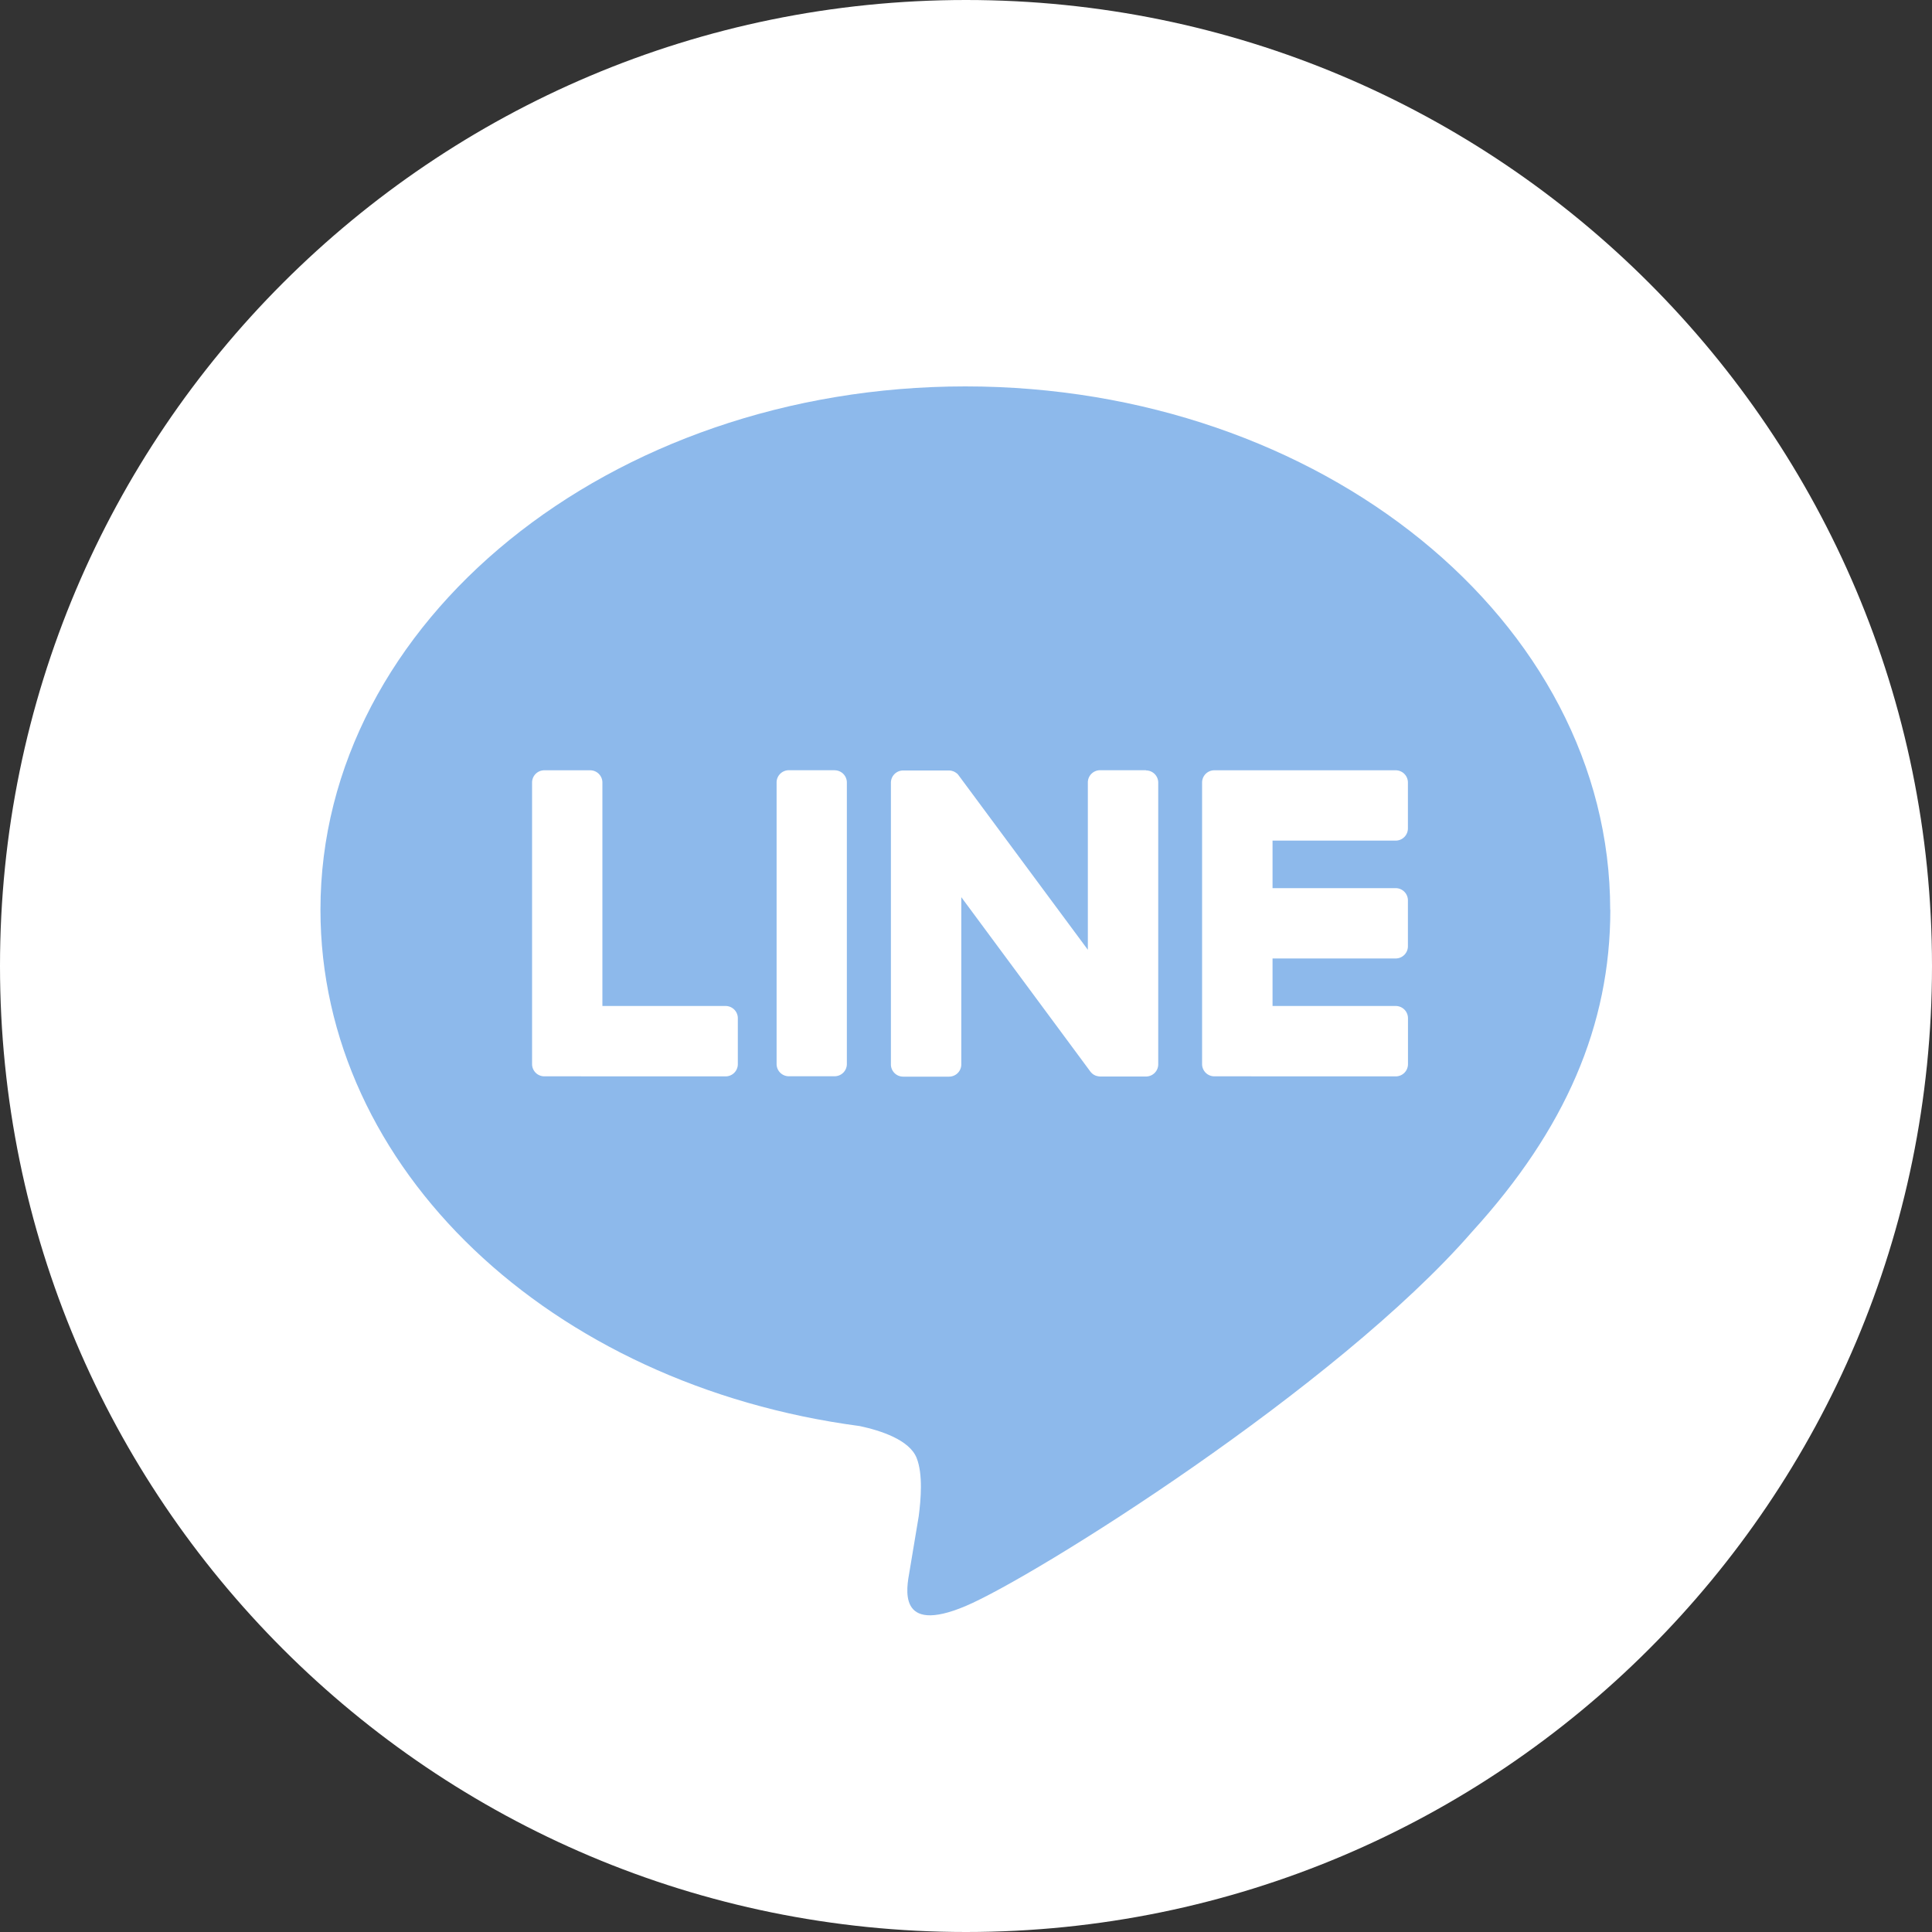
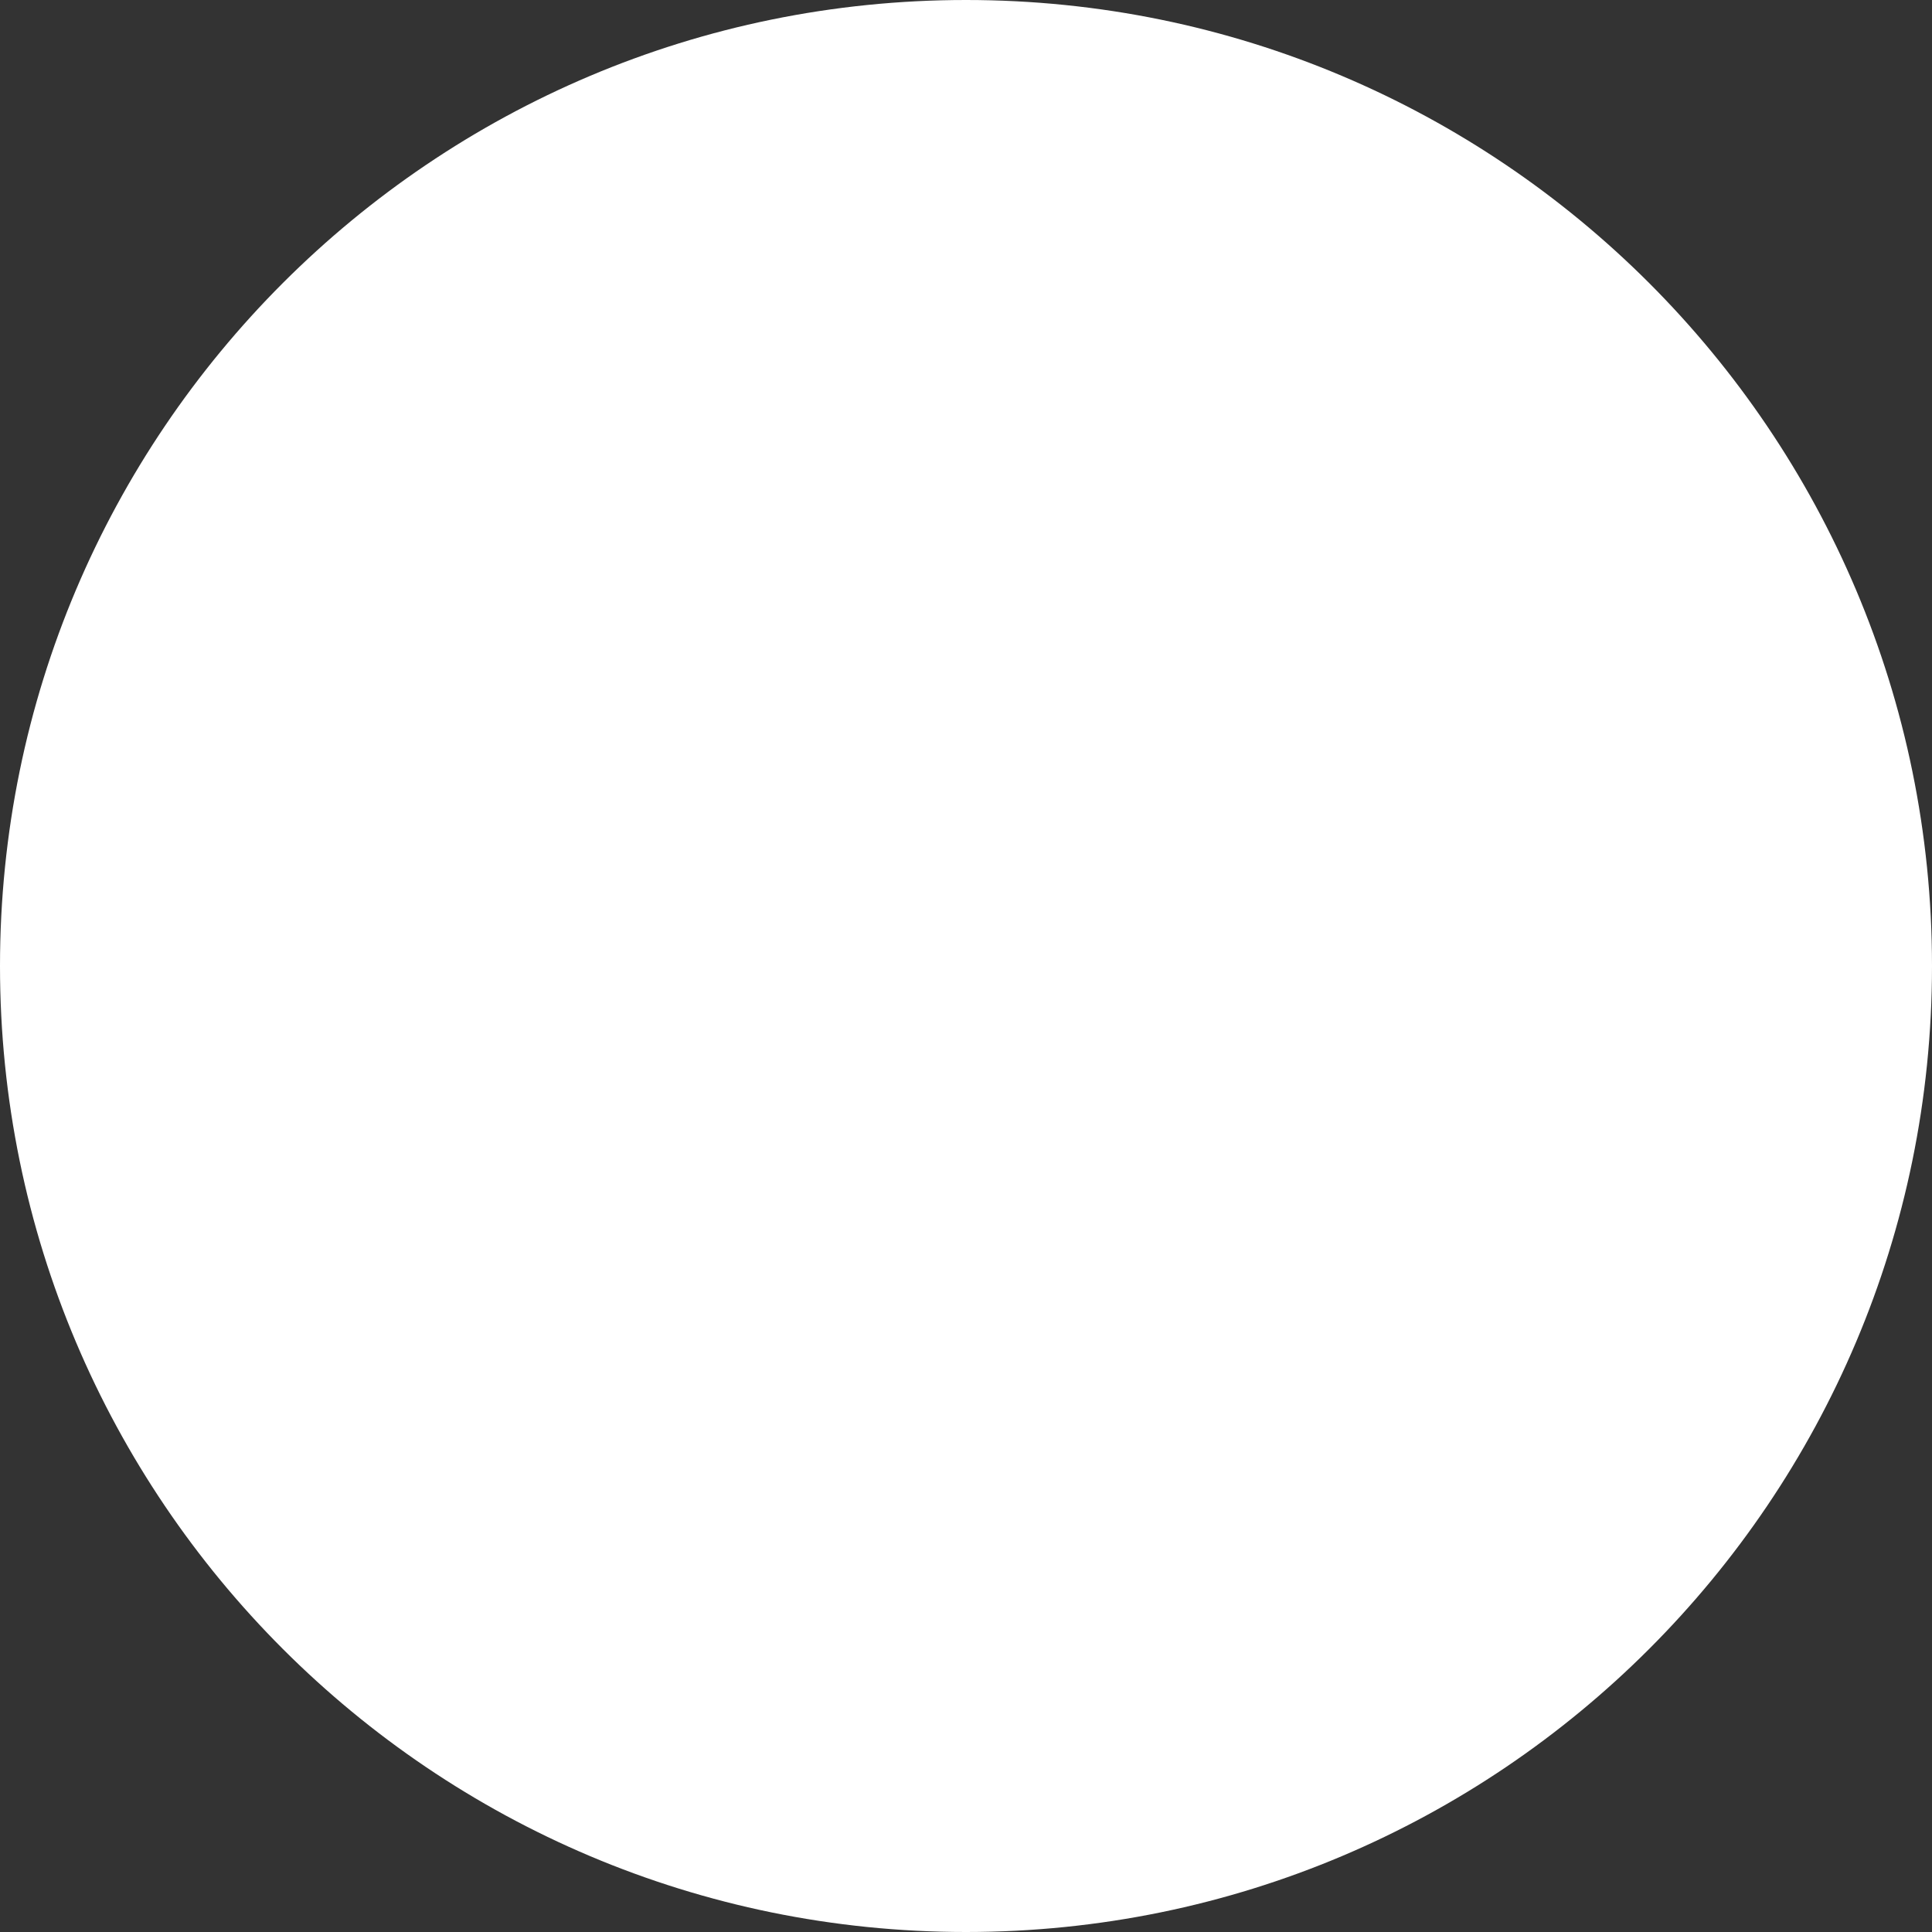
<svg xmlns="http://www.w3.org/2000/svg" fill="none" viewBox="0 0 30 30">
  <rect x="0" y="0" width="30" height="30" fill="#333333" stroke="none" />
  <g clip-path="url(#a)">
    <path fill="#fff" d="M15 30c8.284 0 15-6.716 15-15S23.284 0 15 0 0 6.716 0 15s6.716 15 15 15" />
-     <path fill="#8DB9EB" d="M25.003 14.126C25.003 9.645 20.511 6 14.99 6S4.976 9.646 4.976 14.126c0 4.017 3.563 7.381 8.375 8.018.326.07.77.214.882.494.101.253.066.65.033.905l-.143.857c-.044.253-.201.99.868.54s5.766-3.395 7.867-5.813c1.451-1.592 2.147-3.206 2.147-5z" />
-     <path fill="#fff" d="M21.672 16.714a.19.19 0 0 0 .191-.191v-.711a.19.19 0 0 0-.19-.191H19.76v-.738h1.911a.19.19 0 0 0 .191-.191v-.71a.19.19 0 0 0-.19-.191H19.76v-.738h1.911a.19.19 0 0 0 .191-.191v-.71a.19.19 0 0 0-.19-.191h-2.814a.19.19 0 0 0-.192.19v4.372a.19.19 0 0 0 .192.19zM11.266 16.714a.19.19 0 0 0 .191-.191v-.711a.19.19 0 0 0-.191-.191H9.354v-3.47a.19.19 0 0 0-.19-.19h-.712a.19.19 0 0 0-.19.19v4.372a.19.19 0 0 0 .19.19zM12.959 11.96h-.71a.19.19 0 0 0-.19.192v4.37c0 .105.085.19.19.19h.71a.19.19 0 0 0 .191-.19v-4.37a.19.19 0 0 0-.191-.191M17.794 11.96h-.71a.19.19 0 0 0-.192.192v2.596l-2-2.7-.015-.02-.012-.013-.004-.003-.01-.008-.006-.004-.01-.007-.006-.003-.01-.006-.006-.003-.01-.004-.007-.002-.012-.004-.006-.002q-.006 0-.011-.003h-.009l-.01-.002h-.723a.19.19 0 0 0-.191.192v4.37a.19.19 0 0 0 .191.192h.71a.19.19 0 0 0 .192-.192v-2.595l2.001 2.704a.2.2 0 0 0 .052.05l.012.007.006.003.01.005q.004.003.009.003l.005.002.013.004h.003a.2.2 0 0 0 .05.007h.706a.19.19 0 0 0 .191-.192v-4.37a.19.19 0 0 0-.191-.191z" />
  </g>
  <defs>
    <clipPath id="a">
      <path fill="#fff" d="M0 0h30v30H0z" />
    </clipPath>
  </defs>
</svg>